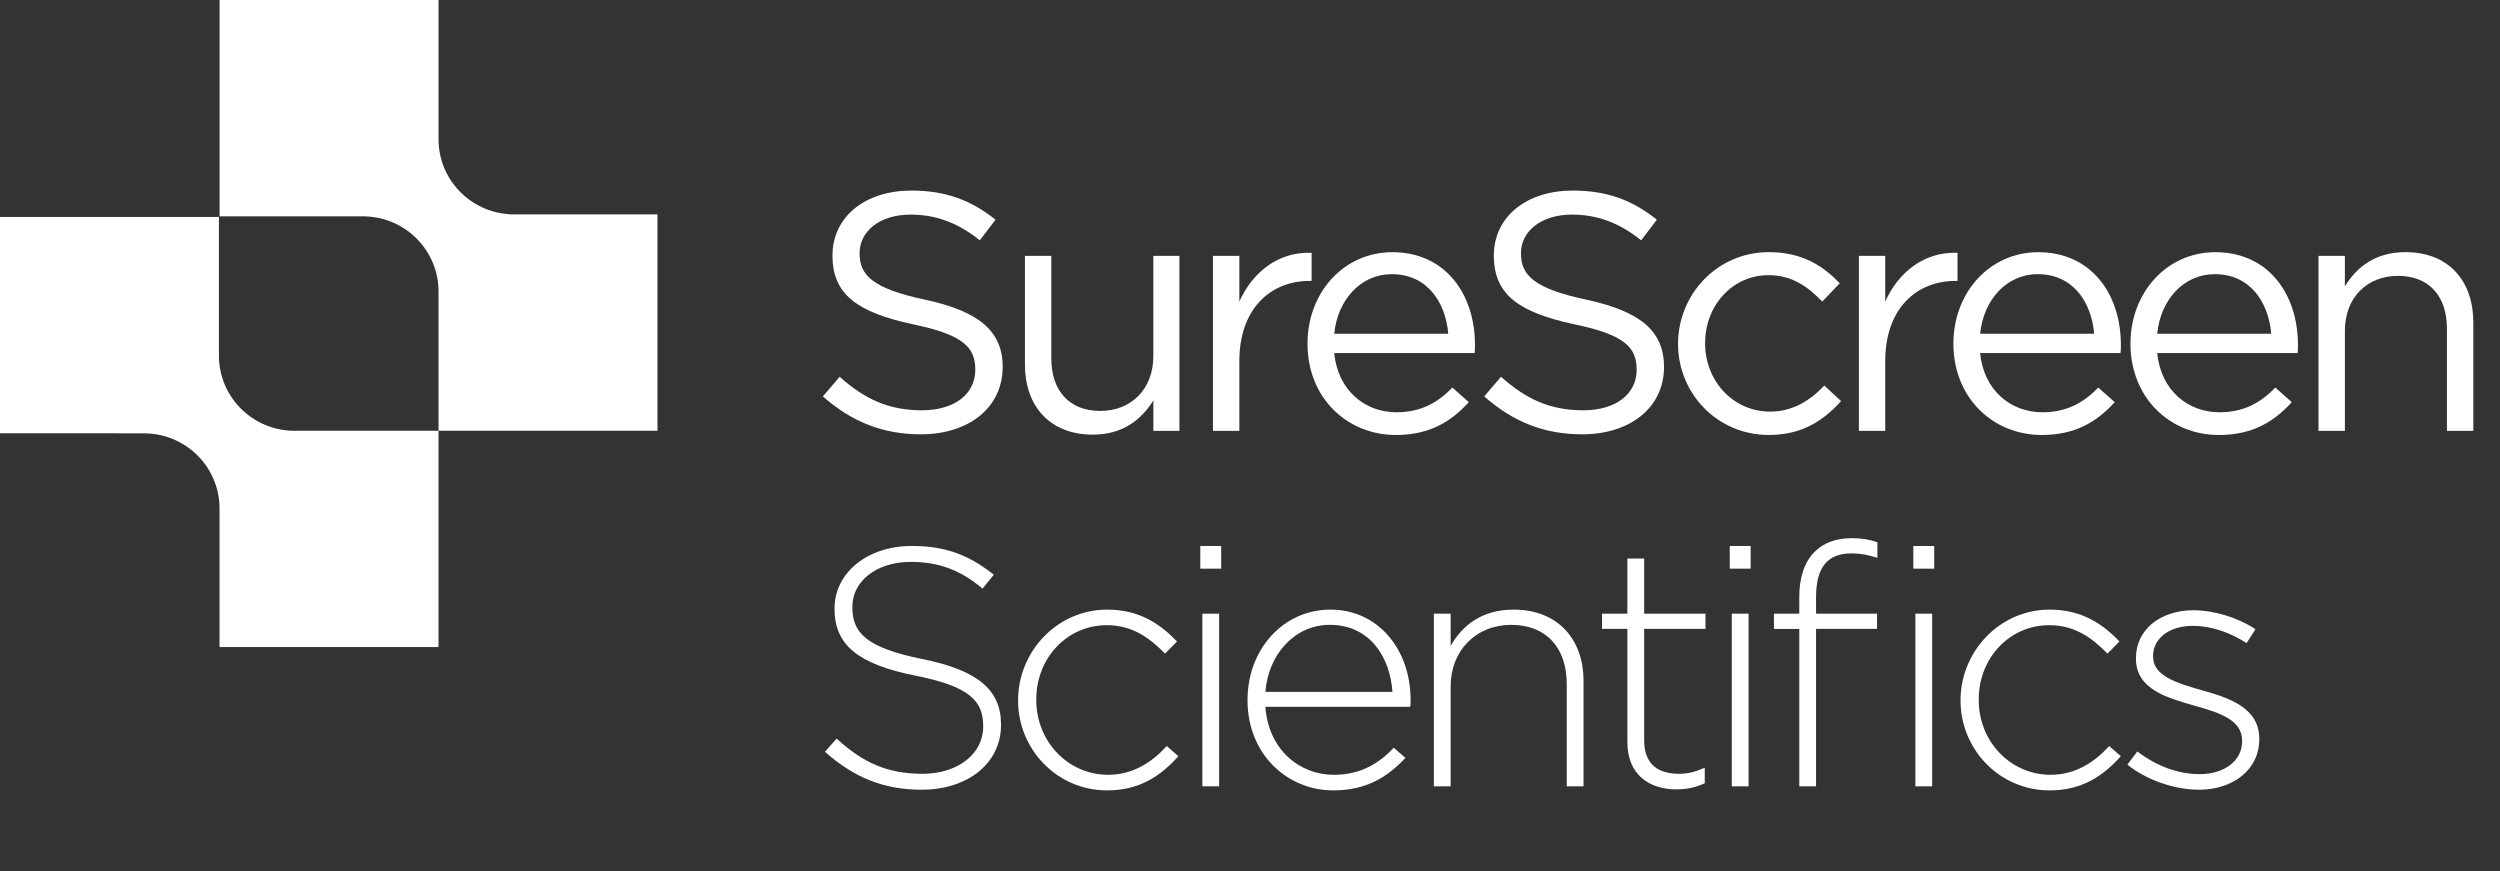
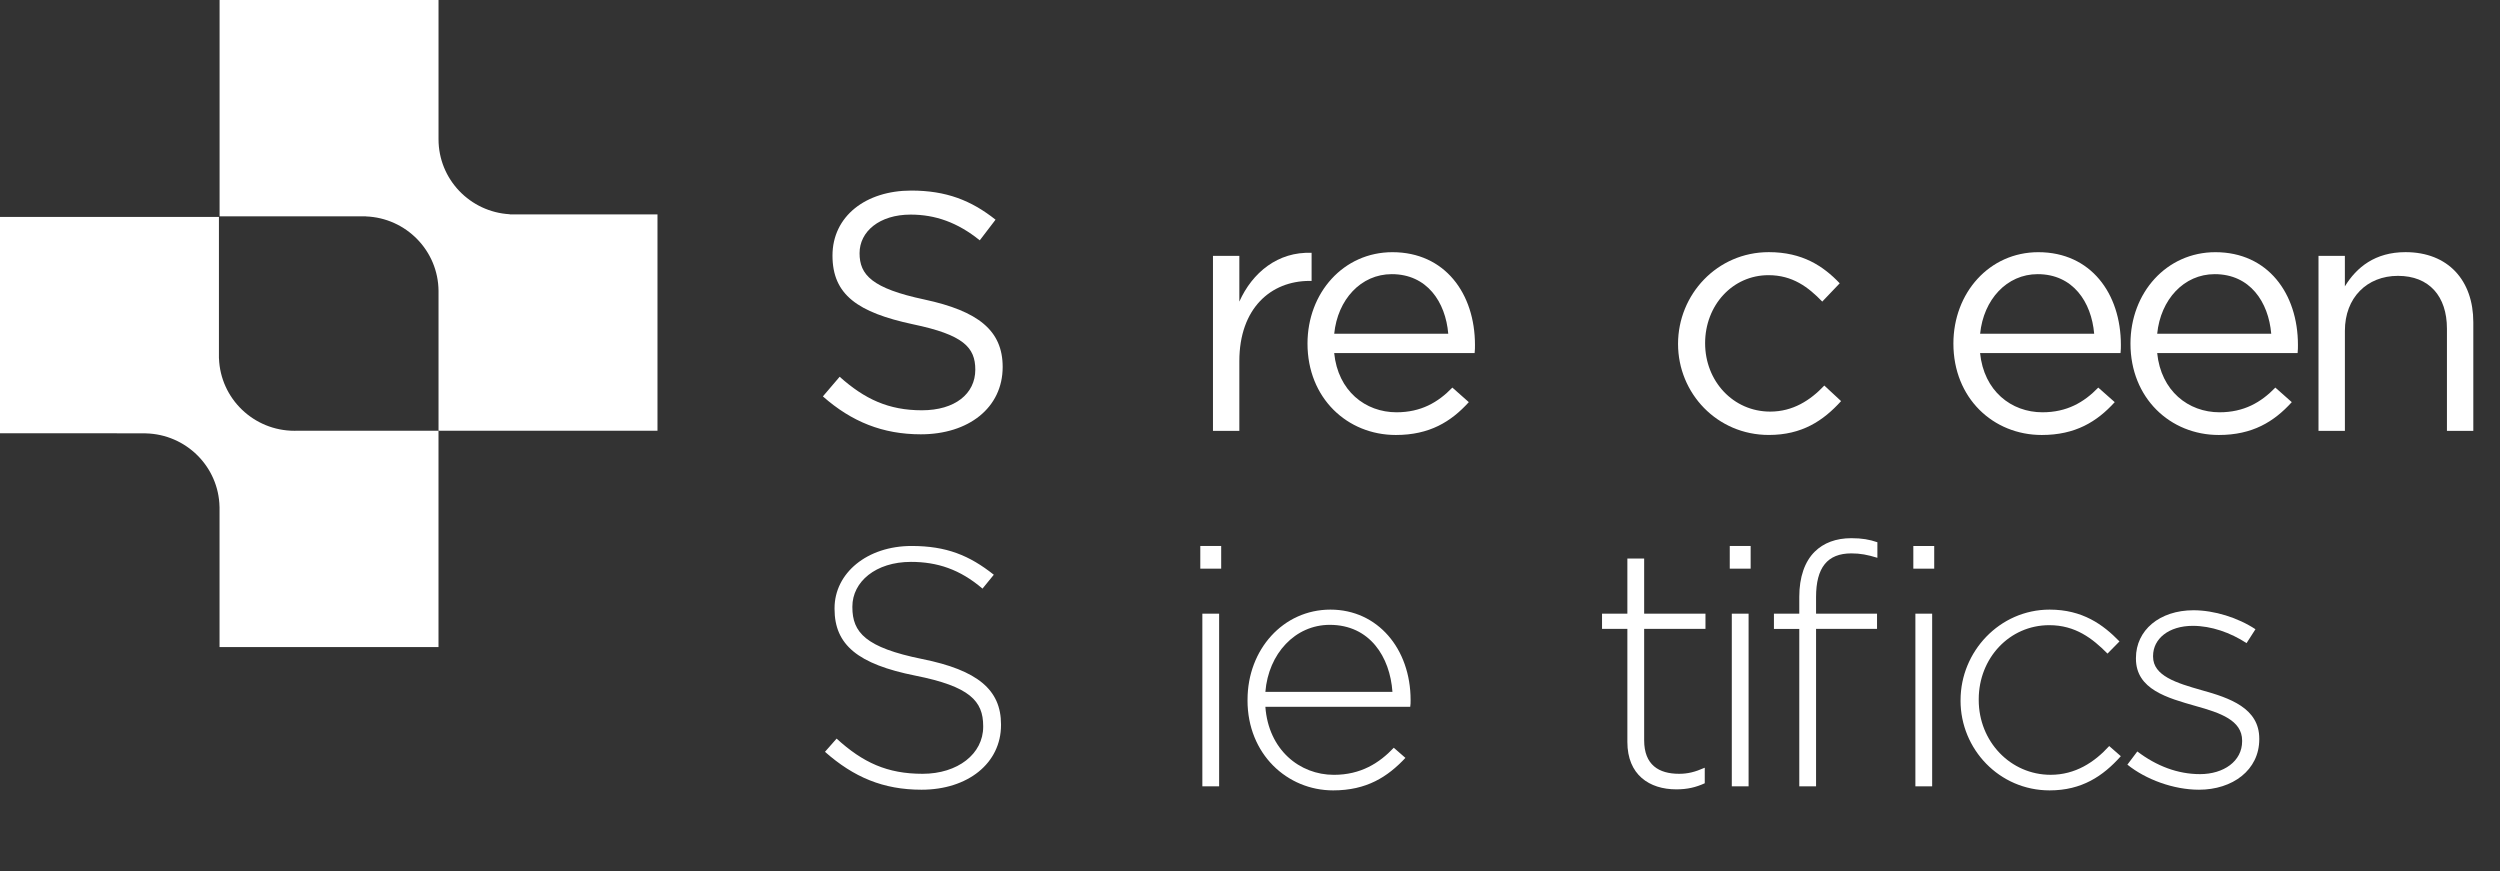
<svg xmlns="http://www.w3.org/2000/svg" width="175" height="61" viewBox="0 0 175 61" fill="none">
  <rect x="0" y="0" width="175" height="61" fill="#333333" stroke="none" />
  <path d="M22.485 30.151H20.798C20.738 30.151 20.677 30.155 20.617 30.155C17.757 30.155 15.429 27.903 15.329 25.087H15.325V15.185H0V30.328H8.183V30.332H10.201V30.336C13.031 30.4 15.31 32.67 15.366 35.483H15.368V45.296H30.695V30.153" fill="white" />
  <path d="M38.222 15.007H35.683V14.997C32.903 14.841 30.697 12.551 30.697 9.75C30.697 9.739 30.697 9.731 30.697 9.721V0H15.371V15.143H25.613V15.149C28.427 15.256 30.678 17.548 30.697 20.366V30.152H46.024V15.009H38.222V15.007Z" fill="white" />
  <path d="M64.722 20.969C68.463 21.774 70.187 23.127 70.187 25.685C70.187 28.553 67.79 30.402 64.458 30.402C61.796 30.402 59.615 29.525 57.602 27.748L58.776 26.373C60.526 27.938 62.204 28.72 64.531 28.72C66.857 28.72 68.271 27.559 68.271 25.877C68.271 24.312 67.432 23.435 63.908 22.7C60.049 21.871 58.274 20.64 58.274 17.889C58.274 15.139 60.601 13.34 63.789 13.34C66.234 13.34 67.984 14.027 69.688 15.378L68.584 16.823C67.026 15.567 65.468 15.022 63.741 15.022C61.561 15.022 60.169 16.207 60.169 17.723C60.169 19.238 61.032 20.187 64.724 20.969H64.722Z" fill="white" />
-   <path d="M80.736 17.912H82.559V30.163H80.736V28.03C79.897 29.358 78.626 30.424 76.492 30.424C73.495 30.424 71.745 28.434 71.745 25.519V17.912H73.59V25.068C73.59 27.343 74.838 28.765 77.019 28.765C79.199 28.765 80.734 27.225 80.734 24.926V17.912H80.736Z" fill="white" />
  <path d="M86.754 30.163H84.908V17.912H86.754V21.111C87.664 19.073 89.463 17.603 91.812 17.698V19.664H91.669C88.959 19.664 86.754 21.582 86.754 25.28V30.16V30.163Z" fill="white" />
  <path d="M97.758 28.86C99.46 28.86 100.66 28.172 101.666 27.131L102.817 28.15C101.57 29.525 100.06 30.449 97.711 30.449C94.305 30.449 91.525 27.866 91.525 24.051C91.525 20.496 94.043 17.653 97.471 17.653C101.139 17.653 103.248 20.543 103.248 24.146C103.248 24.312 103.248 24.502 103.224 24.714H93.393C93.658 27.367 95.574 28.86 97.756 28.86H97.758ZM101.378 23.361C101.187 21.134 99.891 19.191 97.423 19.191C95.266 19.191 93.635 20.967 93.395 23.361H101.378Z" fill="white" />
-   <path d="M111.015 20.969C114.755 21.774 116.482 23.127 116.482 25.685C116.482 28.553 114.085 30.402 110.752 30.402C108.091 30.402 105.91 29.525 103.896 27.748L105.071 26.373C106.82 27.938 108.499 28.72 110.825 28.72C113.152 28.72 114.566 27.559 114.566 25.877C114.566 24.312 113.726 23.435 110.202 22.7C106.343 21.871 104.569 20.64 104.569 17.889C104.569 15.139 106.895 13.34 110.084 13.34C112.529 13.34 114.28 14.027 115.982 15.378L114.88 16.823C113.322 15.567 111.764 15.022 110.038 15.022C107.855 15.022 106.466 16.207 106.466 17.723C106.466 19.238 107.328 20.187 111.021 20.969H111.015Z" fill="white" />
  <path d="M123.817 30.447C120.197 30.447 117.463 27.532 117.463 24.073C117.463 20.615 120.195 17.65 123.817 17.65C126.167 17.65 127.629 18.622 128.78 19.831L127.558 21.111C126.575 20.092 125.473 19.262 123.794 19.262C121.276 19.262 119.358 21.37 119.358 24.026C119.358 26.681 121.324 28.812 123.913 28.812C125.496 28.812 126.718 28.03 127.702 26.988L128.876 28.077C127.629 29.452 126.144 30.447 123.817 30.447Z" fill="white" />
-   <path d="M131.967 30.163H130.122V17.912H131.967V21.111C132.879 19.073 134.676 17.603 137.026 17.698V19.664H136.882C134.172 19.664 131.967 21.582 131.967 25.28V30.16V30.163Z" fill="white" />
  <path d="M142.972 28.86C144.673 28.86 145.873 28.172 146.879 27.131L148.031 28.15C146.783 29.525 145.273 30.449 142.924 30.449C139.519 30.449 136.738 27.866 136.738 24.051C136.738 20.496 139.256 17.653 142.684 17.653C146.352 17.653 148.462 20.543 148.462 24.146C148.462 24.312 148.462 24.502 148.437 24.714H138.606C138.871 27.367 140.789 28.86 142.97 28.86H142.972ZM146.592 23.361C146.4 21.134 145.105 19.191 142.637 19.191C140.479 19.191 138.848 20.967 138.609 23.361H146.592Z" fill="white" />
  <path d="M155.366 28.86C157.068 28.86 158.268 28.172 159.274 27.131L160.425 28.15C159.178 29.525 157.668 30.449 155.318 30.449C151.913 30.449 149.133 27.866 149.133 24.051C149.133 20.496 151.651 17.653 155.079 17.653C158.747 17.653 160.856 20.543 160.856 24.146C160.856 24.312 160.856 24.502 160.833 24.714H151.003C151.268 27.367 153.186 28.86 155.366 28.86ZM158.986 23.361C158.795 21.134 157.499 19.191 155.031 19.191C152.873 19.191 151.243 20.967 151.003 23.361H158.986Z" fill="white" />
  <path d="M164.141 30.163H162.295V17.912H164.141V20.045C164.955 18.717 166.25 17.65 168.385 17.65C171.382 17.65 173.132 19.641 173.132 22.556V30.163H171.286V23.007C171.286 20.732 170.039 19.31 167.858 19.31C165.678 19.31 164.143 20.849 164.143 23.149V30.163H164.141Z" fill="white" />
  <path d="M57.748 52.627L58.562 51.702C60.407 53.384 62.111 54.166 64.579 54.166C67.047 54.166 68.823 52.769 68.823 50.873V50.825C68.823 49.071 67.888 48.052 64.077 47.295C60.049 46.49 58.418 45.137 58.418 42.626V42.578C58.418 40.114 60.697 38.218 63.812 38.218C66.257 38.218 67.863 38.881 69.567 40.232L68.775 41.203C67.193 39.853 65.61 39.332 63.764 39.332C61.294 39.332 59.666 40.73 59.666 42.459V42.506C59.666 44.26 60.576 45.327 64.556 46.132C68.44 46.914 70.071 48.289 70.071 50.706V50.753C70.071 53.431 67.745 55.28 64.508 55.28C61.823 55.28 59.761 54.403 57.748 52.627Z" fill="white" />
-   <path d="M71.268 49.048V49.001C71.268 45.613 74.001 42.673 77.502 42.673C79.803 42.673 81.242 43.717 82.392 44.9L81.553 45.752C80.499 44.686 79.299 43.762 77.477 43.762C74.696 43.762 72.539 46.061 72.539 48.952V48.999C72.539 51.914 74.769 54.236 77.573 54.236C79.299 54.236 80.64 53.359 81.671 52.223L82.486 52.933C81.238 54.331 79.753 55.327 77.5 55.327C73.976 55.327 71.266 52.437 71.266 49.048H71.268Z" fill="white" />
  <path d="M84.021 38.218H85.483V39.806H84.021V38.218ZM84.165 42.957H85.339V55.043H84.165V42.957Z" fill="white" />
  <path d="M87.328 49.024V48.976C87.328 45.468 89.821 42.673 93.131 42.673C96.44 42.673 98.742 45.421 98.742 49.001C98.742 49.215 98.742 49.285 98.716 49.474H88.576C88.792 52.484 90.973 54.238 93.37 54.238C95.263 54.238 96.559 53.408 97.565 52.342L98.379 53.052C97.132 54.38 95.669 55.327 93.32 55.327C90.107 55.327 87.326 52.791 87.326 49.024H87.328ZM97.471 48.431C97.302 45.989 95.888 43.739 93.083 43.739C90.663 43.739 88.792 45.752 88.576 48.431H97.471Z" fill="white" />
-   <path d="M100.37 42.957H101.545V45.209C102.359 43.787 103.725 42.673 105.956 42.673C109.049 42.673 110.846 44.758 110.846 47.648V55.043H109.672V47.863C109.672 45.374 108.257 43.739 105.787 43.739C103.317 43.739 101.545 45.541 101.545 48.052V55.043H100.37V42.957Z" fill="white" />
  <path d="M113.916 51.939V44.023H112.142V42.957H113.916V39.095H115.091V42.957H119.383V44.023H115.091V51.819C115.091 53.549 116.122 54.166 117.536 54.166C118.136 54.166 118.638 54.047 119.333 53.74V54.829C118.71 55.113 118.111 55.255 117.344 55.255C115.451 55.255 113.916 54.236 113.916 51.937V51.939Z" fill="white" />
  <path d="M121.083 38.218H122.545V39.806H121.083V38.218ZM121.226 42.957H122.401V55.043H121.226V42.957Z" fill="white" />
  <path d="M125.95 44.024H124.175V42.957H125.95V41.772C125.95 40.396 126.333 39.307 127.029 38.62C127.651 38.004 128.516 37.673 129.595 37.673C130.338 37.673 130.865 37.767 131.417 37.957V39.046C130.721 38.832 130.219 38.737 129.595 38.737C127.916 38.737 127.124 39.731 127.124 41.794V42.955H131.392V44.022H127.124V55.041H125.95V44.022V44.024ZM133.933 38.218H135.395V39.806H133.933V38.218ZM134.077 42.957H135.251V55.043H134.077V42.957Z" fill="white" />
  <path d="M137.24 49.048V49.001C137.24 45.613 139.973 42.673 143.474 42.673C145.775 42.673 147.214 43.717 148.364 44.9L147.525 45.752C146.471 44.686 145.271 43.762 143.449 43.762C140.669 43.762 138.511 46.061 138.511 48.952V48.999C138.511 51.914 140.741 54.236 143.545 54.236C145.271 54.236 146.613 53.359 147.644 52.223L148.458 52.933C147.21 54.331 145.725 55.327 143.472 55.327C139.948 55.327 137.238 52.437 137.238 49.048H137.24Z" fill="white" />
  <path d="M148.916 53.526L149.612 52.602C150.955 53.621 152.44 54.189 154 54.189C155.654 54.189 156.949 53.289 156.949 51.889V51.842C156.949 50.419 155.414 49.899 153.712 49.425C151.724 48.857 149.516 48.264 149.516 46.107V46.059C149.516 44.116 151.17 42.718 153.544 42.718C155.006 42.718 156.66 43.239 157.882 44.046L157.259 45.018C156.133 44.283 154.789 43.809 153.496 43.809C151.817 43.809 150.715 44.709 150.715 45.919V45.967C150.715 47.317 152.369 47.815 154.121 48.314C156.087 48.859 158.149 49.569 158.149 51.702V51.749C158.149 53.907 156.278 55.28 153.929 55.28C152.155 55.28 150.214 54.57 148.918 53.526H148.916Z" fill="white" />
</svg>